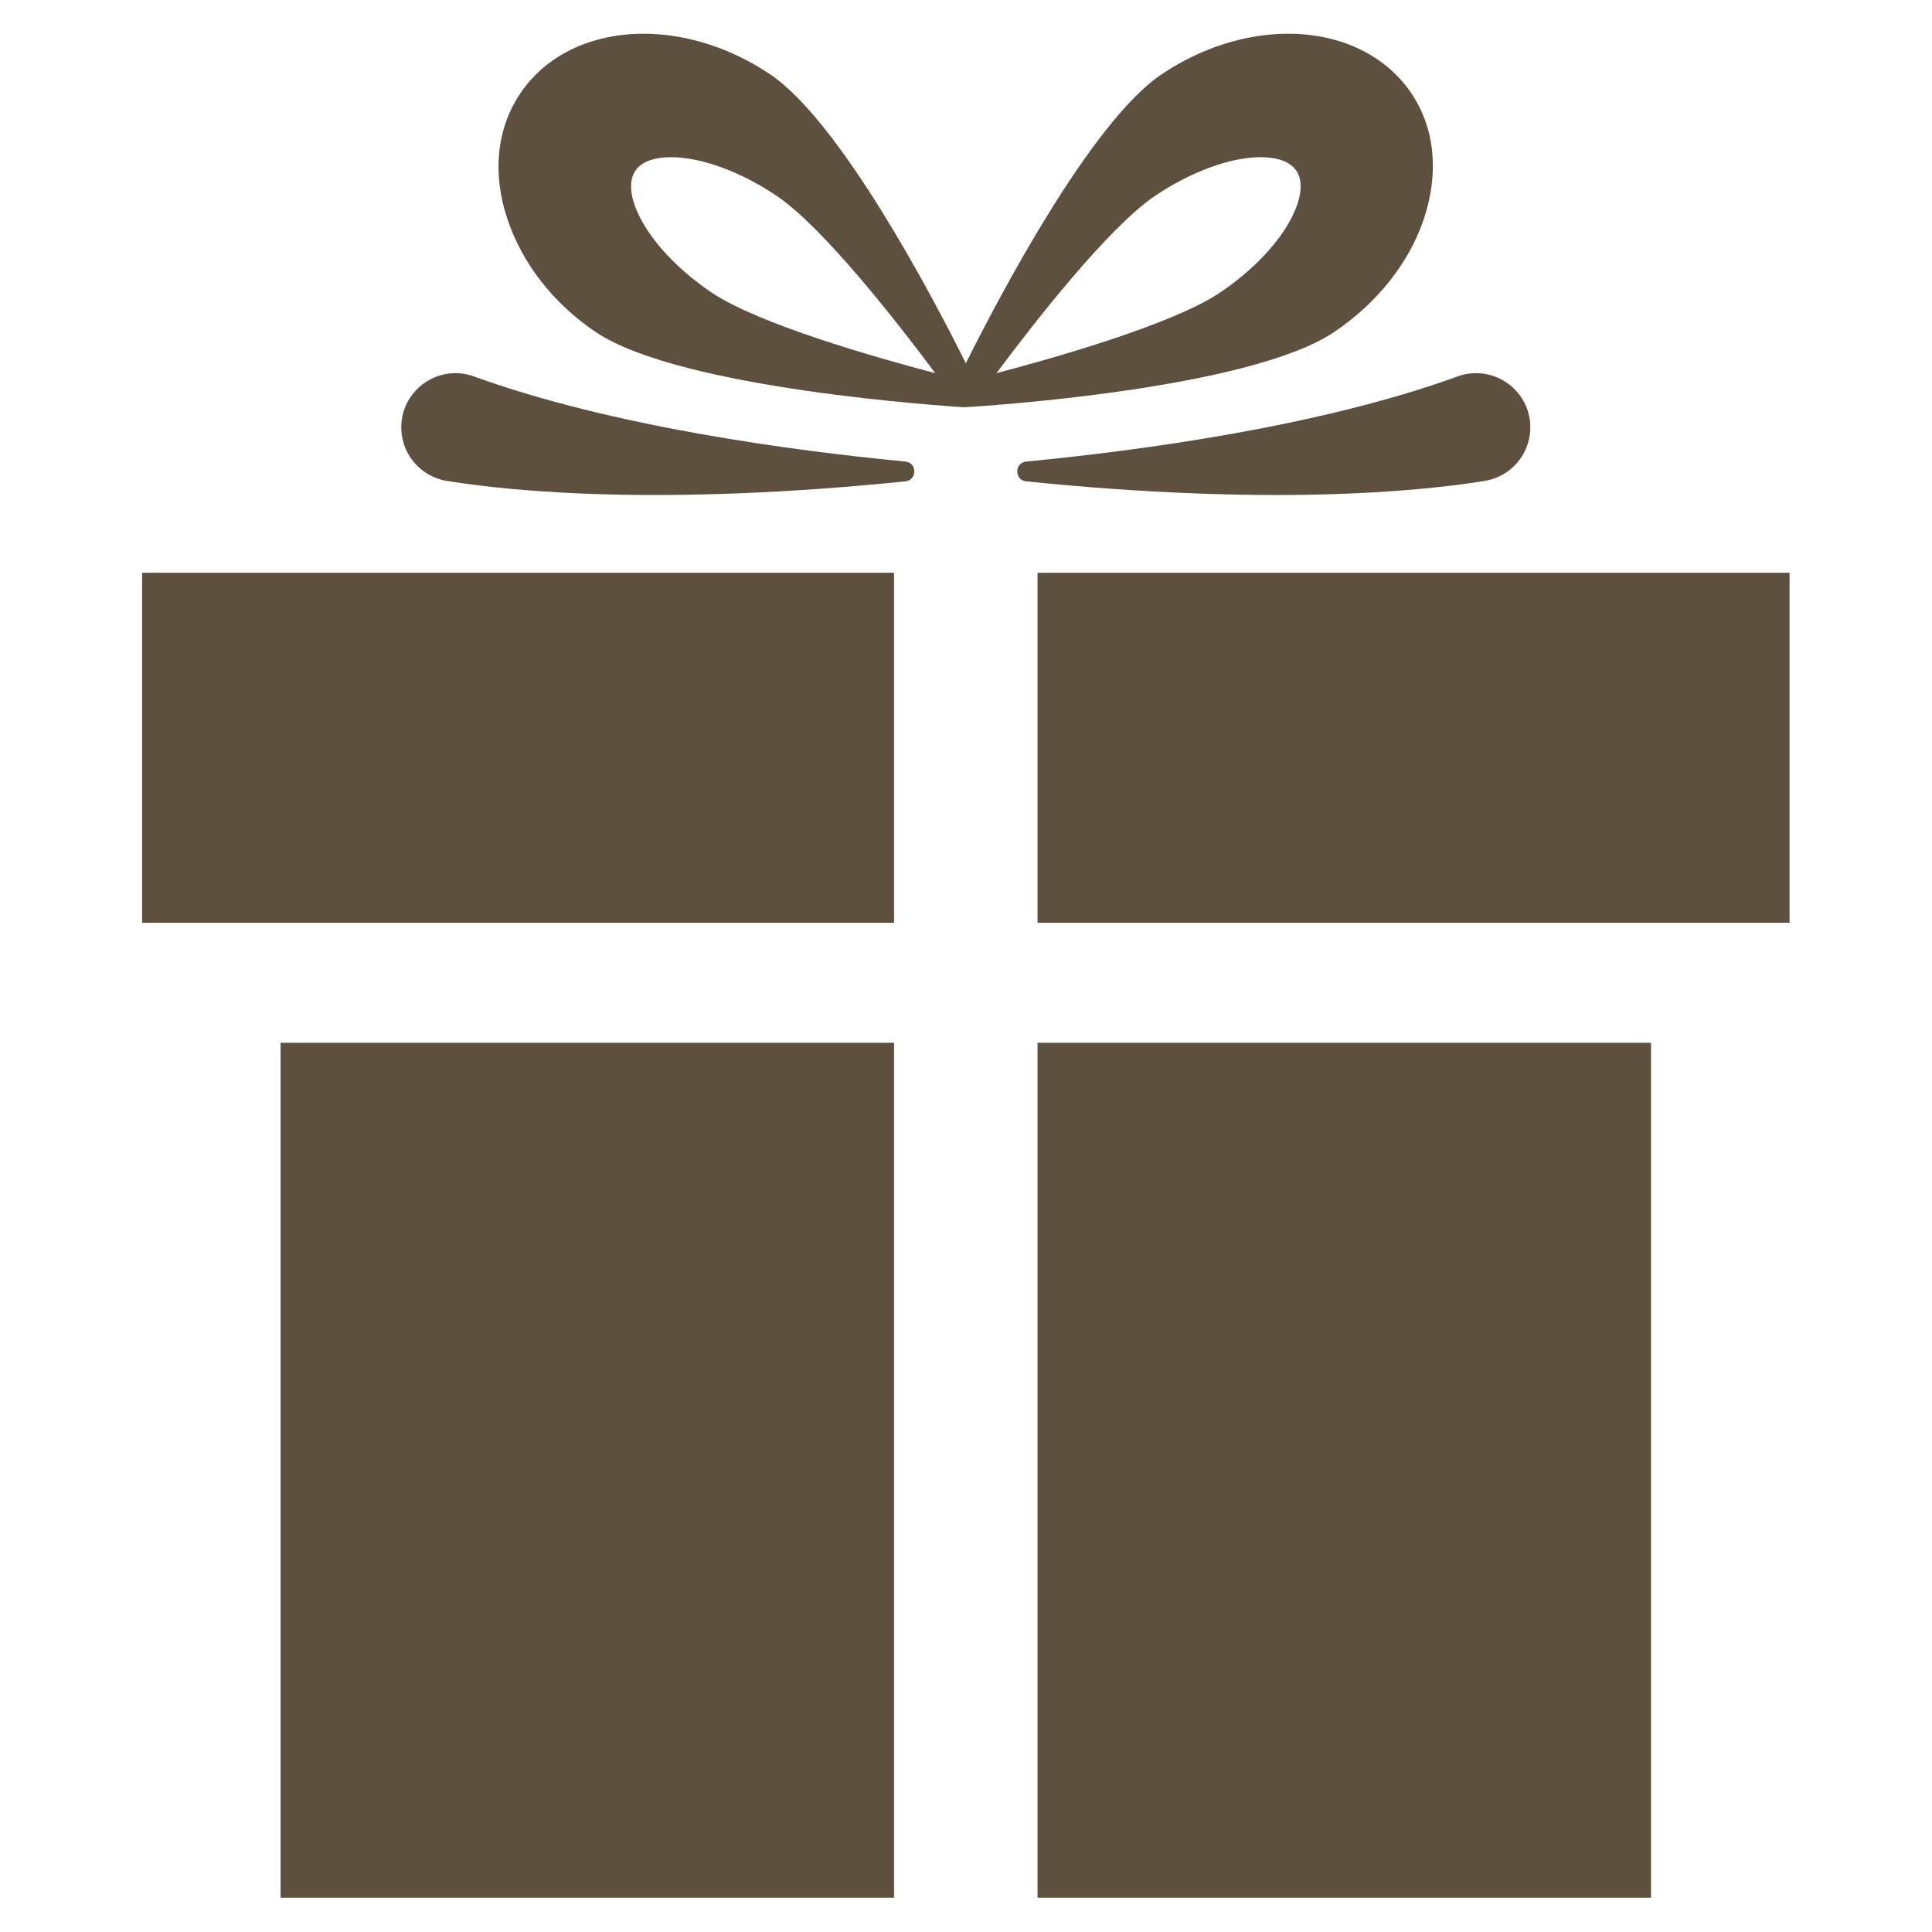
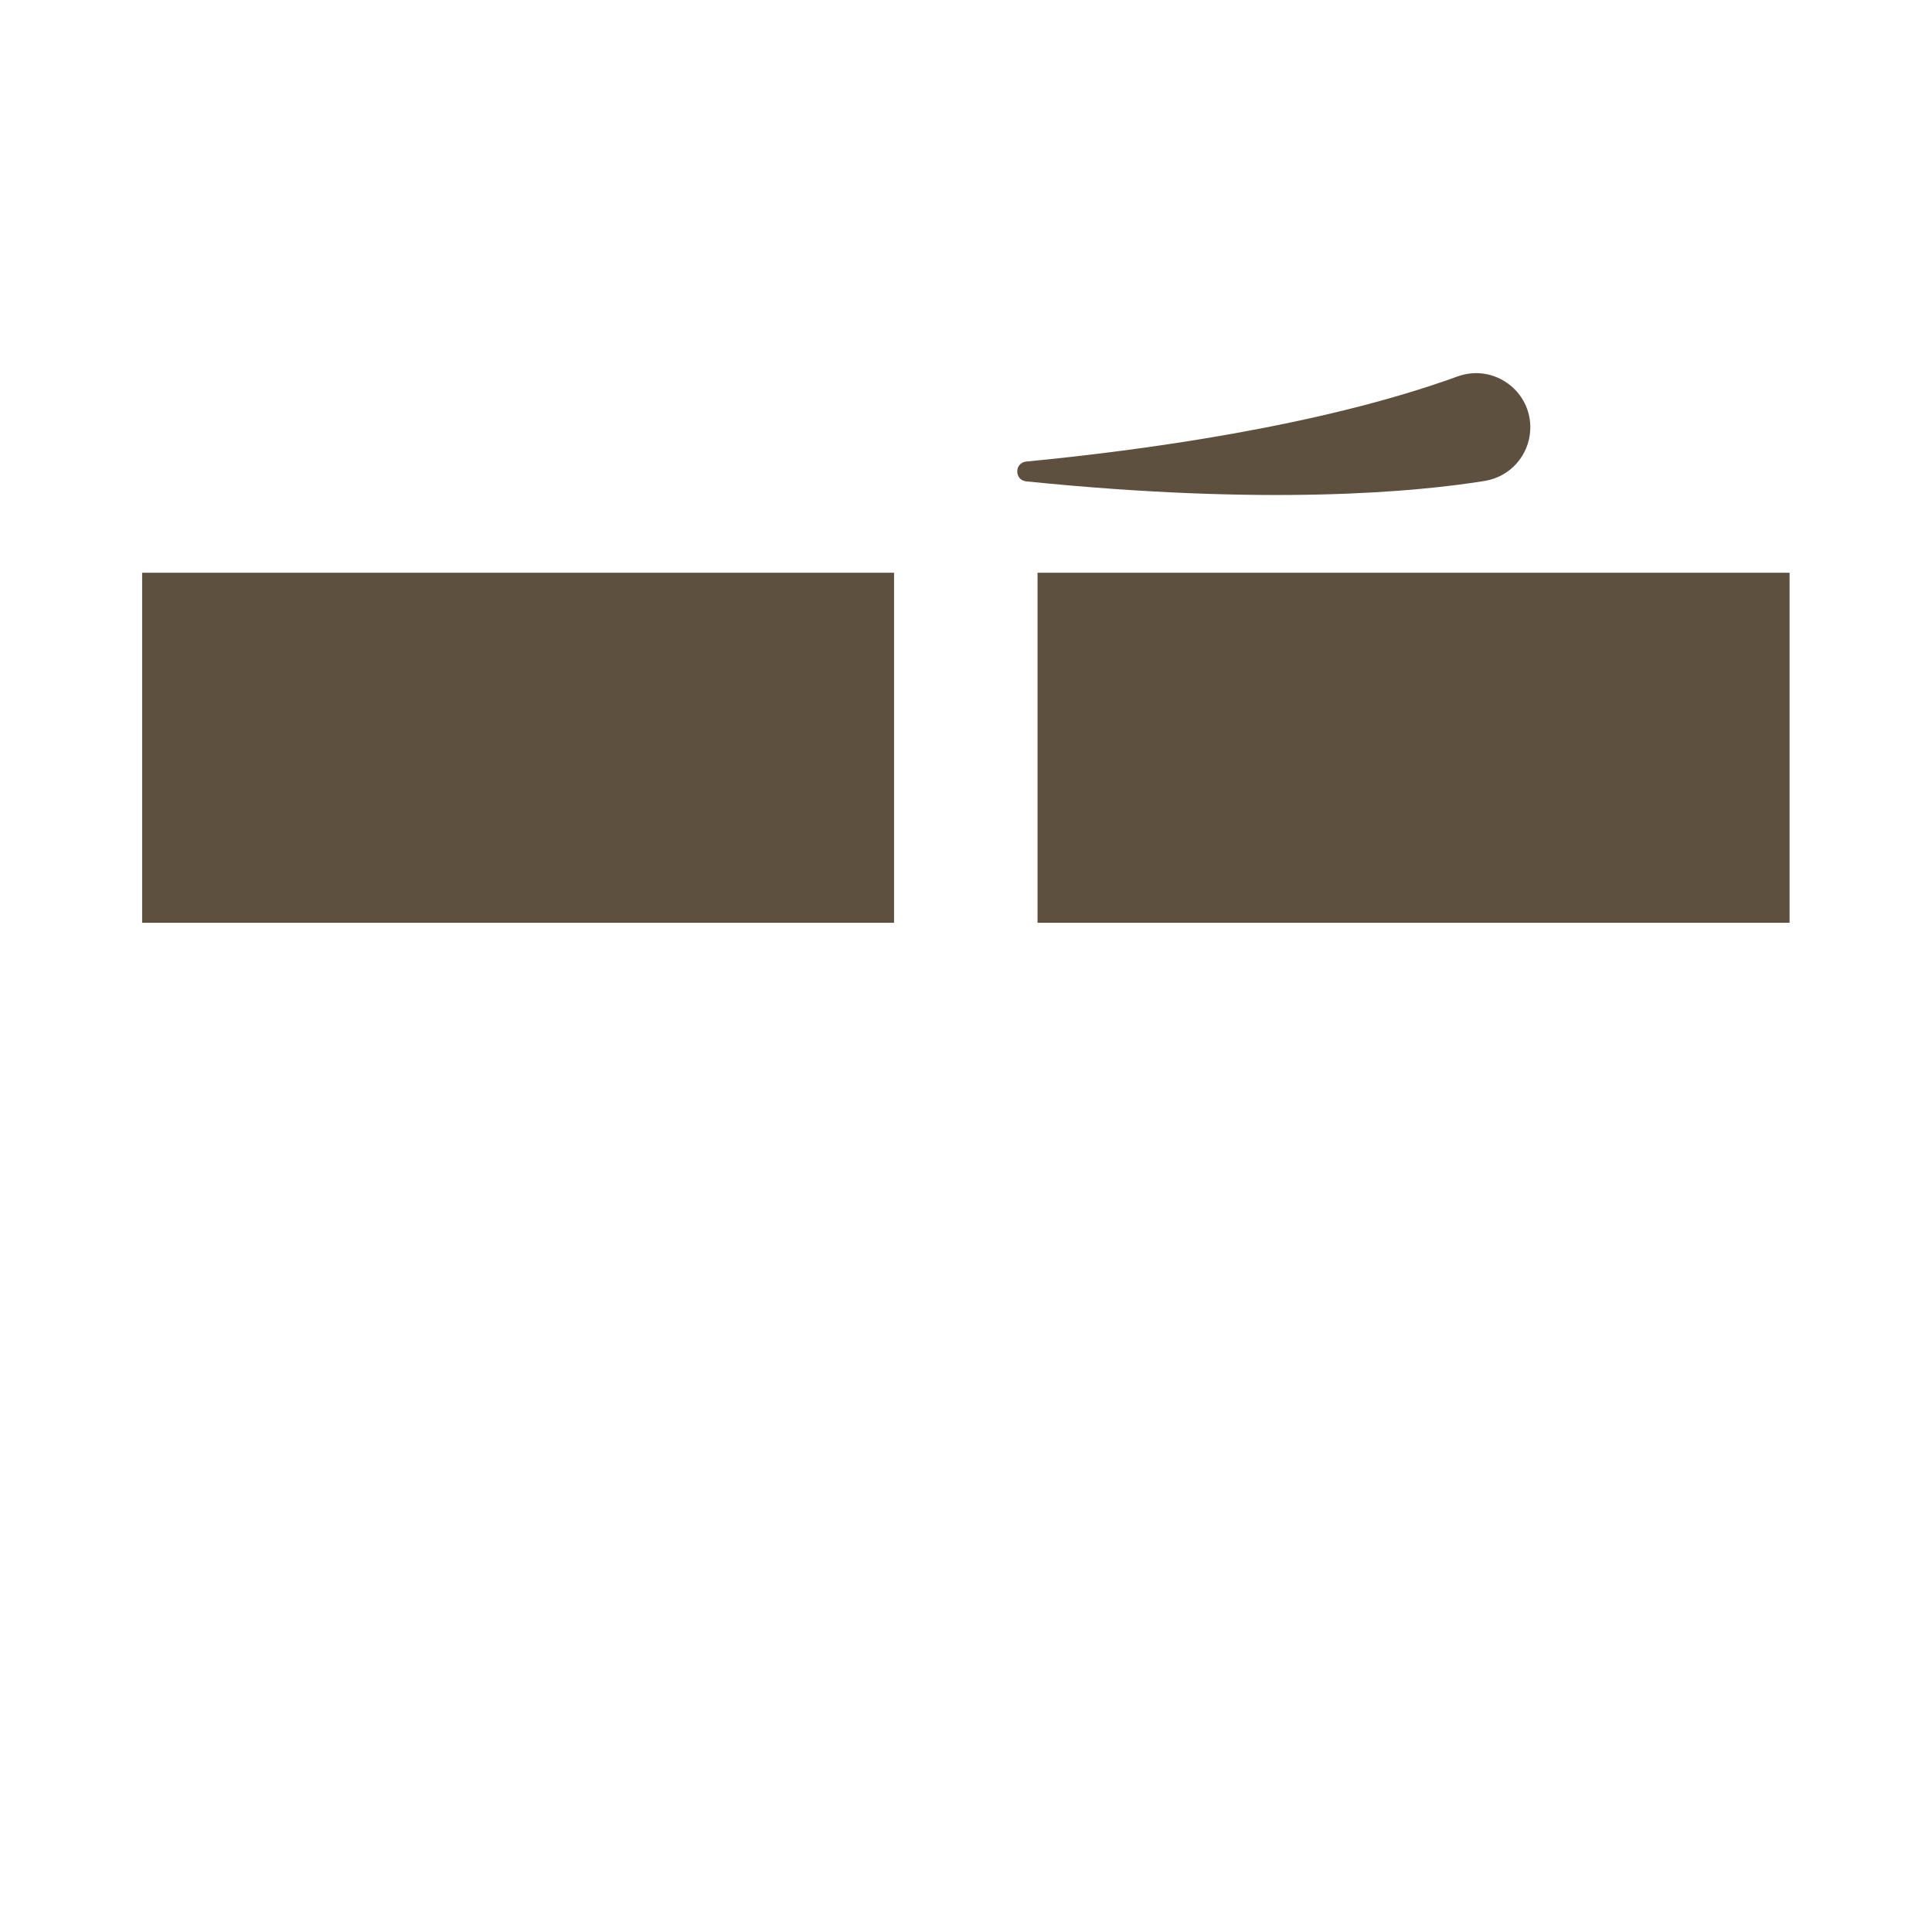
<svg xmlns="http://www.w3.org/2000/svg" width="1080" zoomAndPan="magnify" viewBox="0 0 810 810" height="1080" preserveAspectRatio="xMidYMid meet" version="1.0">
  <defs>
    <g />
    <clipPath id="1142576352">
      <path d="M 59.59 240 L 375 240 L 375 387 L 59.59 387 Z M 59.59 240 " clip-rule="nonzero" />
    </clipPath>
    <clipPath id="cff3888306">
-       <path d="M 208 14.156 L 601 14.156 L 601 171 L 208 171 Z M 208 14.156 " clip-rule="nonzero" />
-     </clipPath>
+       </clipPath>
    <clipPath id="785733fe27">
      <path d="M 434 240 L 750.34 240 L 750.34 387 L 434 387 Z M 434 240 " clip-rule="nonzero" />
    </clipPath>
    <clipPath id="b87ac82e17">
      <path d="M 117 437 L 375 437 L 375 795.656 L 117 795.656 Z M 117 437 " clip-rule="nonzero" />
    </clipPath>
    <clipPath id="6500b7f566">
      <path d="M 434 437 L 693 437 L 693 795.656 L 434 795.656 Z M 434 437 " clip-rule="nonzero" />
    </clipPath>
  </defs>
  <g clip-path="url(#1142576352)">
    <path fill="#5e503f" d="M 59.547 240.133 L 374.844 240.133 L 374.844 386.867 L 59.547 386.867 L 59.547 240.133 " fill-opacity="1" fill-rule="nonzero" />
  </g>
  <g clip-path="url(#cff3888306)">
    <path fill="#5e503f" d="M 540.414 93.285 C 534.504 103.629 524.246 114.059 511.535 122.637 C 491.887 135.898 442.457 149.957 417.785 156.438 C 433.027 135.988 464.555 95.418 484.219 82.152 C 499.297 71.98 515.855 65.906 528.527 65.906 C 533.613 65.906 540.336 66.895 543.512 71.602 C 546.711 76.34 545.582 84.242 540.414 93.285 Z M 298.348 122.637 C 285.633 114.059 275.375 103.629 269.465 93.285 C 264.297 84.242 263.168 76.34 266.371 71.602 C 269.547 66.895 276.273 65.906 281.355 65.906 C 294.023 65.906 310.59 71.98 325.668 82.152 C 345.328 95.418 376.859 135.988 392.098 156.438 C 367.426 149.957 318 135.898 298.348 122.637 Z M 591.707 39.086 C 581.008 23.23 562.18 14.141 540.043 14.141 C 522.094 14.141 503.246 20.191 486.969 31.176 C 457.336 51.172 418.863 124.391 404.941 152.289 C 391.016 124.391 352.547 51.172 322.914 31.176 C 306.641 20.191 287.785 14.141 269.844 14.141 C 247.707 14.141 228.871 23.23 218.18 39.086 C 208.301 53.727 206.316 72.316 212.594 91.418 C 218.707 110.035 231.652 126.996 249.688 139.164 C 285.516 163.34 398.898 170.375 404.16 170.746 L 404.16 170.754 L 404.16 170.746 C 411.18 170.375 523.582 163.34 559.414 139.164 C 577.453 126.996 590.961 110.035 597.078 91.418 C 603.352 72.316 601.578 53.727 591.707 39.086 " fill-opacity="1" fill-rule="nonzero" />
  </g>
  <path fill="#5e503f" d="M 430.262 193.508 C 476.988 189.012 552.918 178.945 611.074 157.832 C 626.32 152.297 642.301 164.012 641.57 180.215 C 641.078 190.977 633.109 199.918 622.473 201.633 C 594.105 206.195 531.926 212.156 430.25 201.816 C 425.234 201.309 425.238 193.992 430.262 193.508 " fill-opacity="1" fill-rule="nonzero" />
-   <path fill="#5e503f" d="M 379.566 193.508 C 332.844 189.012 256.91 178.945 198.758 157.832 C 183.512 152.297 167.531 164.012 168.262 180.215 C 168.75 190.977 176.723 199.918 187.355 201.633 C 215.727 206.195 277.906 212.156 379.582 201.816 C 384.598 201.309 384.59 193.992 379.566 193.508 " fill-opacity="1" fill-rule="nonzero" />
  <g clip-path="url(#785733fe27)">
    <path fill="#5e503f" d="M 434.988 240.133 L 434.988 386.867 L 750.285 386.867 L 750.285 240.133 L 434.988 240.133 " fill-opacity="1" fill-rule="nonzero" />
  </g>
  <g clip-path="url(#b87ac82e17)">
-     <path fill="#5e503f" d="M 117.633 437.188 L 117.633 795.699 L 374.844 795.699 L 374.844 437.188 L 117.633 437.188 " fill-opacity="1" fill-rule="nonzero" />
-   </g>
+     </g>
  <g clip-path="url(#6500b7f566)">
-     <path fill="#5e503f" d="M 434.988 437.188 L 434.988 795.699 L 692.195 795.699 L 692.195 437.188 L 434.988 437.188 " fill-opacity="1" fill-rule="nonzero" />
-   </g>
+     </g>
  <g fill="#5e503f" fill-opacity="1">
    <g transform="translate(565.875, 333.751)">
      <g>
-         <path d="M 10.734 0.344 C 9.391 0.344 8.203 0.07 7.172 -0.469 C 6.148 -1.02 5.363 -1.773 4.812 -2.734 C 4.27 -3.703 4 -4.797 4 -6.016 C 4 -7.234 4.27 -8.32 4.812 -9.281 C 5.363 -10.25 6.148 -11.016 7.172 -11.578 C 8.203 -12.141 9.391 -12.422 10.734 -12.422 C 12.109 -12.422 13.305 -12.145 14.328 -11.594 C 15.359 -11.051 16.145 -10.297 16.688 -9.328 C 17.238 -8.367 17.516 -7.281 17.516 -6.062 C 17.516 -4.207 16.898 -2.676 15.672 -1.469 C 14.441 -0.258 12.797 0.344 10.734 0.344 Z M 10.734 0.344 " />
-       </g>
+         </g>
    </g>
  </g>
</svg>